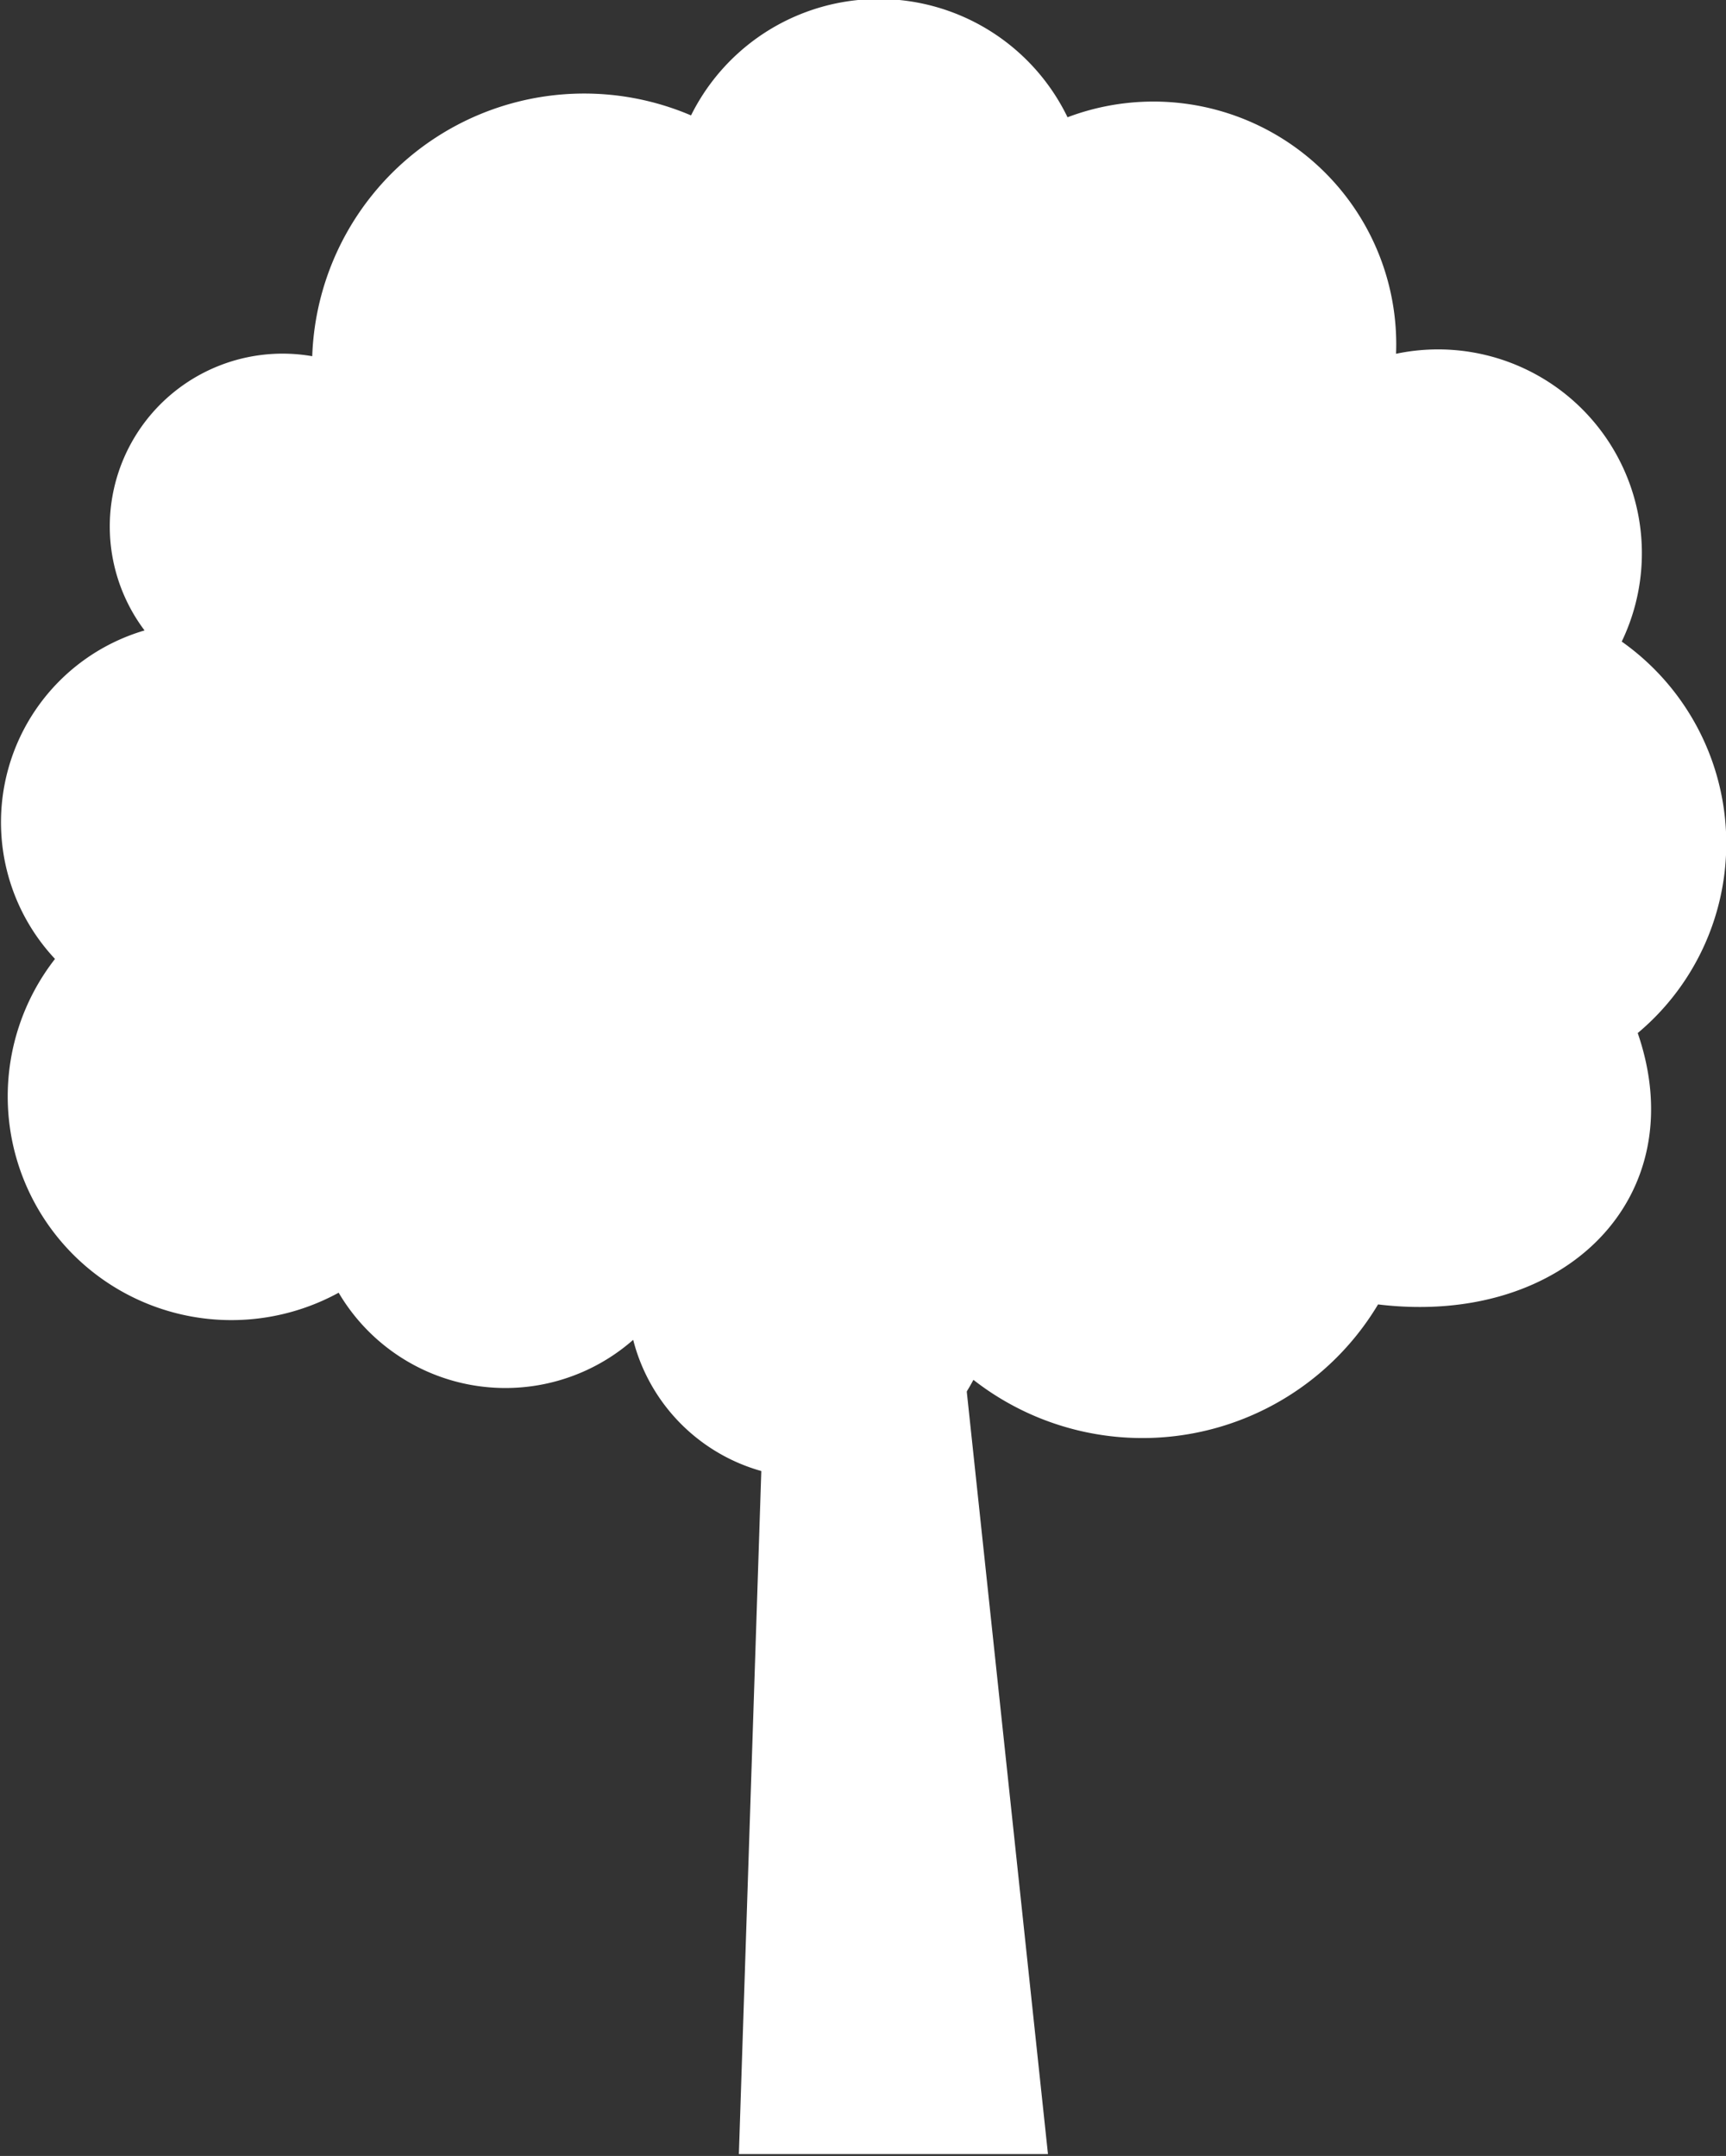
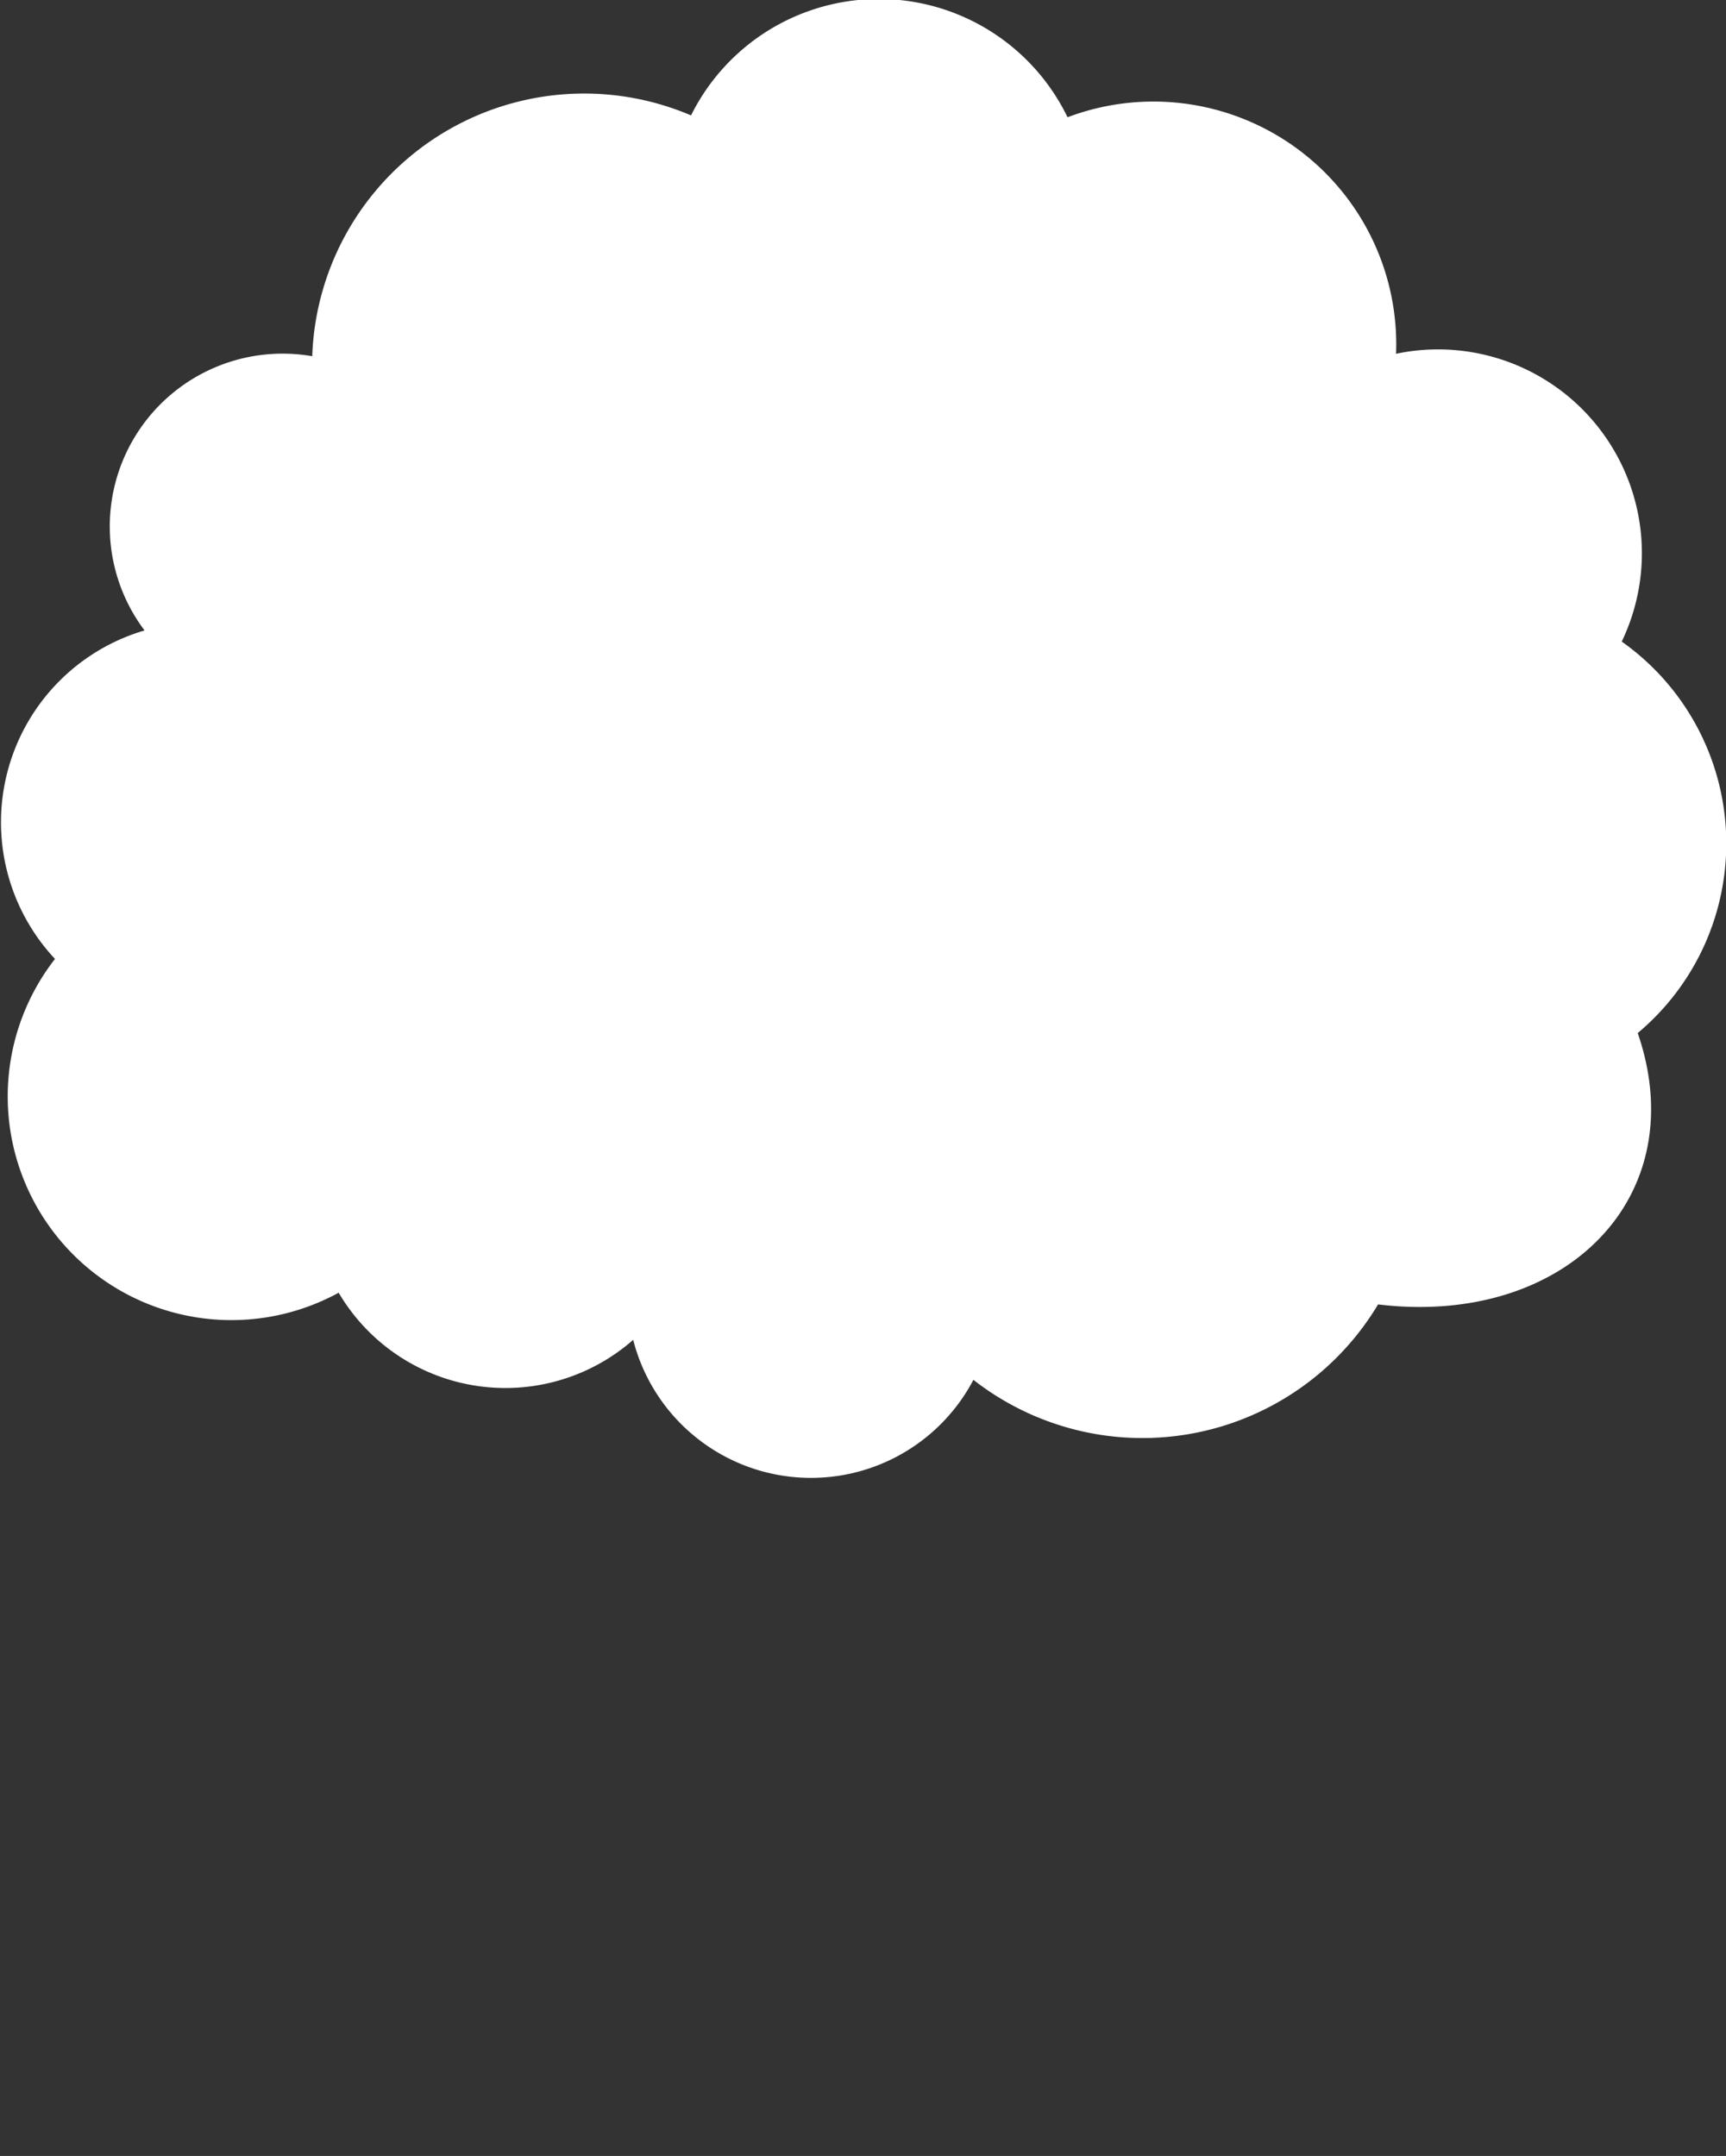
<svg xmlns="http://www.w3.org/2000/svg" id="Groupe_1184" data-name="Groupe 1184" width="12.084" height="15.095" viewBox="0 0 12.084 15.095">
  <rect x="0" y="0" width="12.084" height="15.095" fill="#333333" stroke="none" />
  <path id="Tracé_261" data-name="Tracé 261" d="M-516.287,11a1.355,1.355,0,0,0,2.062.33,1.285,1.285,0,0,0,2.382.28,1.922,1.922,0,0,0,2.833-.528c1.31.158,2.213-.752,1.818-1.9a1.731,1.731,0,0,0-.112-2.741,1.427,1.427,0,0,0-1.58-2.015,1.7,1.7,0,0,0-2.3-1.656,1.468,1.468,0,0,0-2.636-.013,1.905,1.905,0,0,0-2.652,1.686,1.21,1.21,0,0,0-1.174,1.92,1.4,1.4,0,0,0-.627,2.3A1.566,1.566,0,0,0-516.287,11Z" transform="translate(518.658 -1.949)" fill="#fff" fill-rule="evenodd" />
-   <path id="Tracé_262" data-name="Tracé 262" d="M-507.952,13.69l.732.333.185,2.1.92-.785-.139-1.926.125-.01.3,1.672,1.092-.947.426-.016-.234.254,1.738-.112-.152.155-1.818.2-1.211,1.3,2.075.828.069.264-2.513-.7-.587.633.782,7.343h-2.164l.267-8.131-.452-.653-2.385-.93-.069-.221,2.048.567-1.369-1.973.34-.026.821.947.033-1.089.109-.02.142,1.448.811.986Z" transform="translate(513.499 -9.194)" fill="#fff" fill-rule="evenodd" />
</svg>